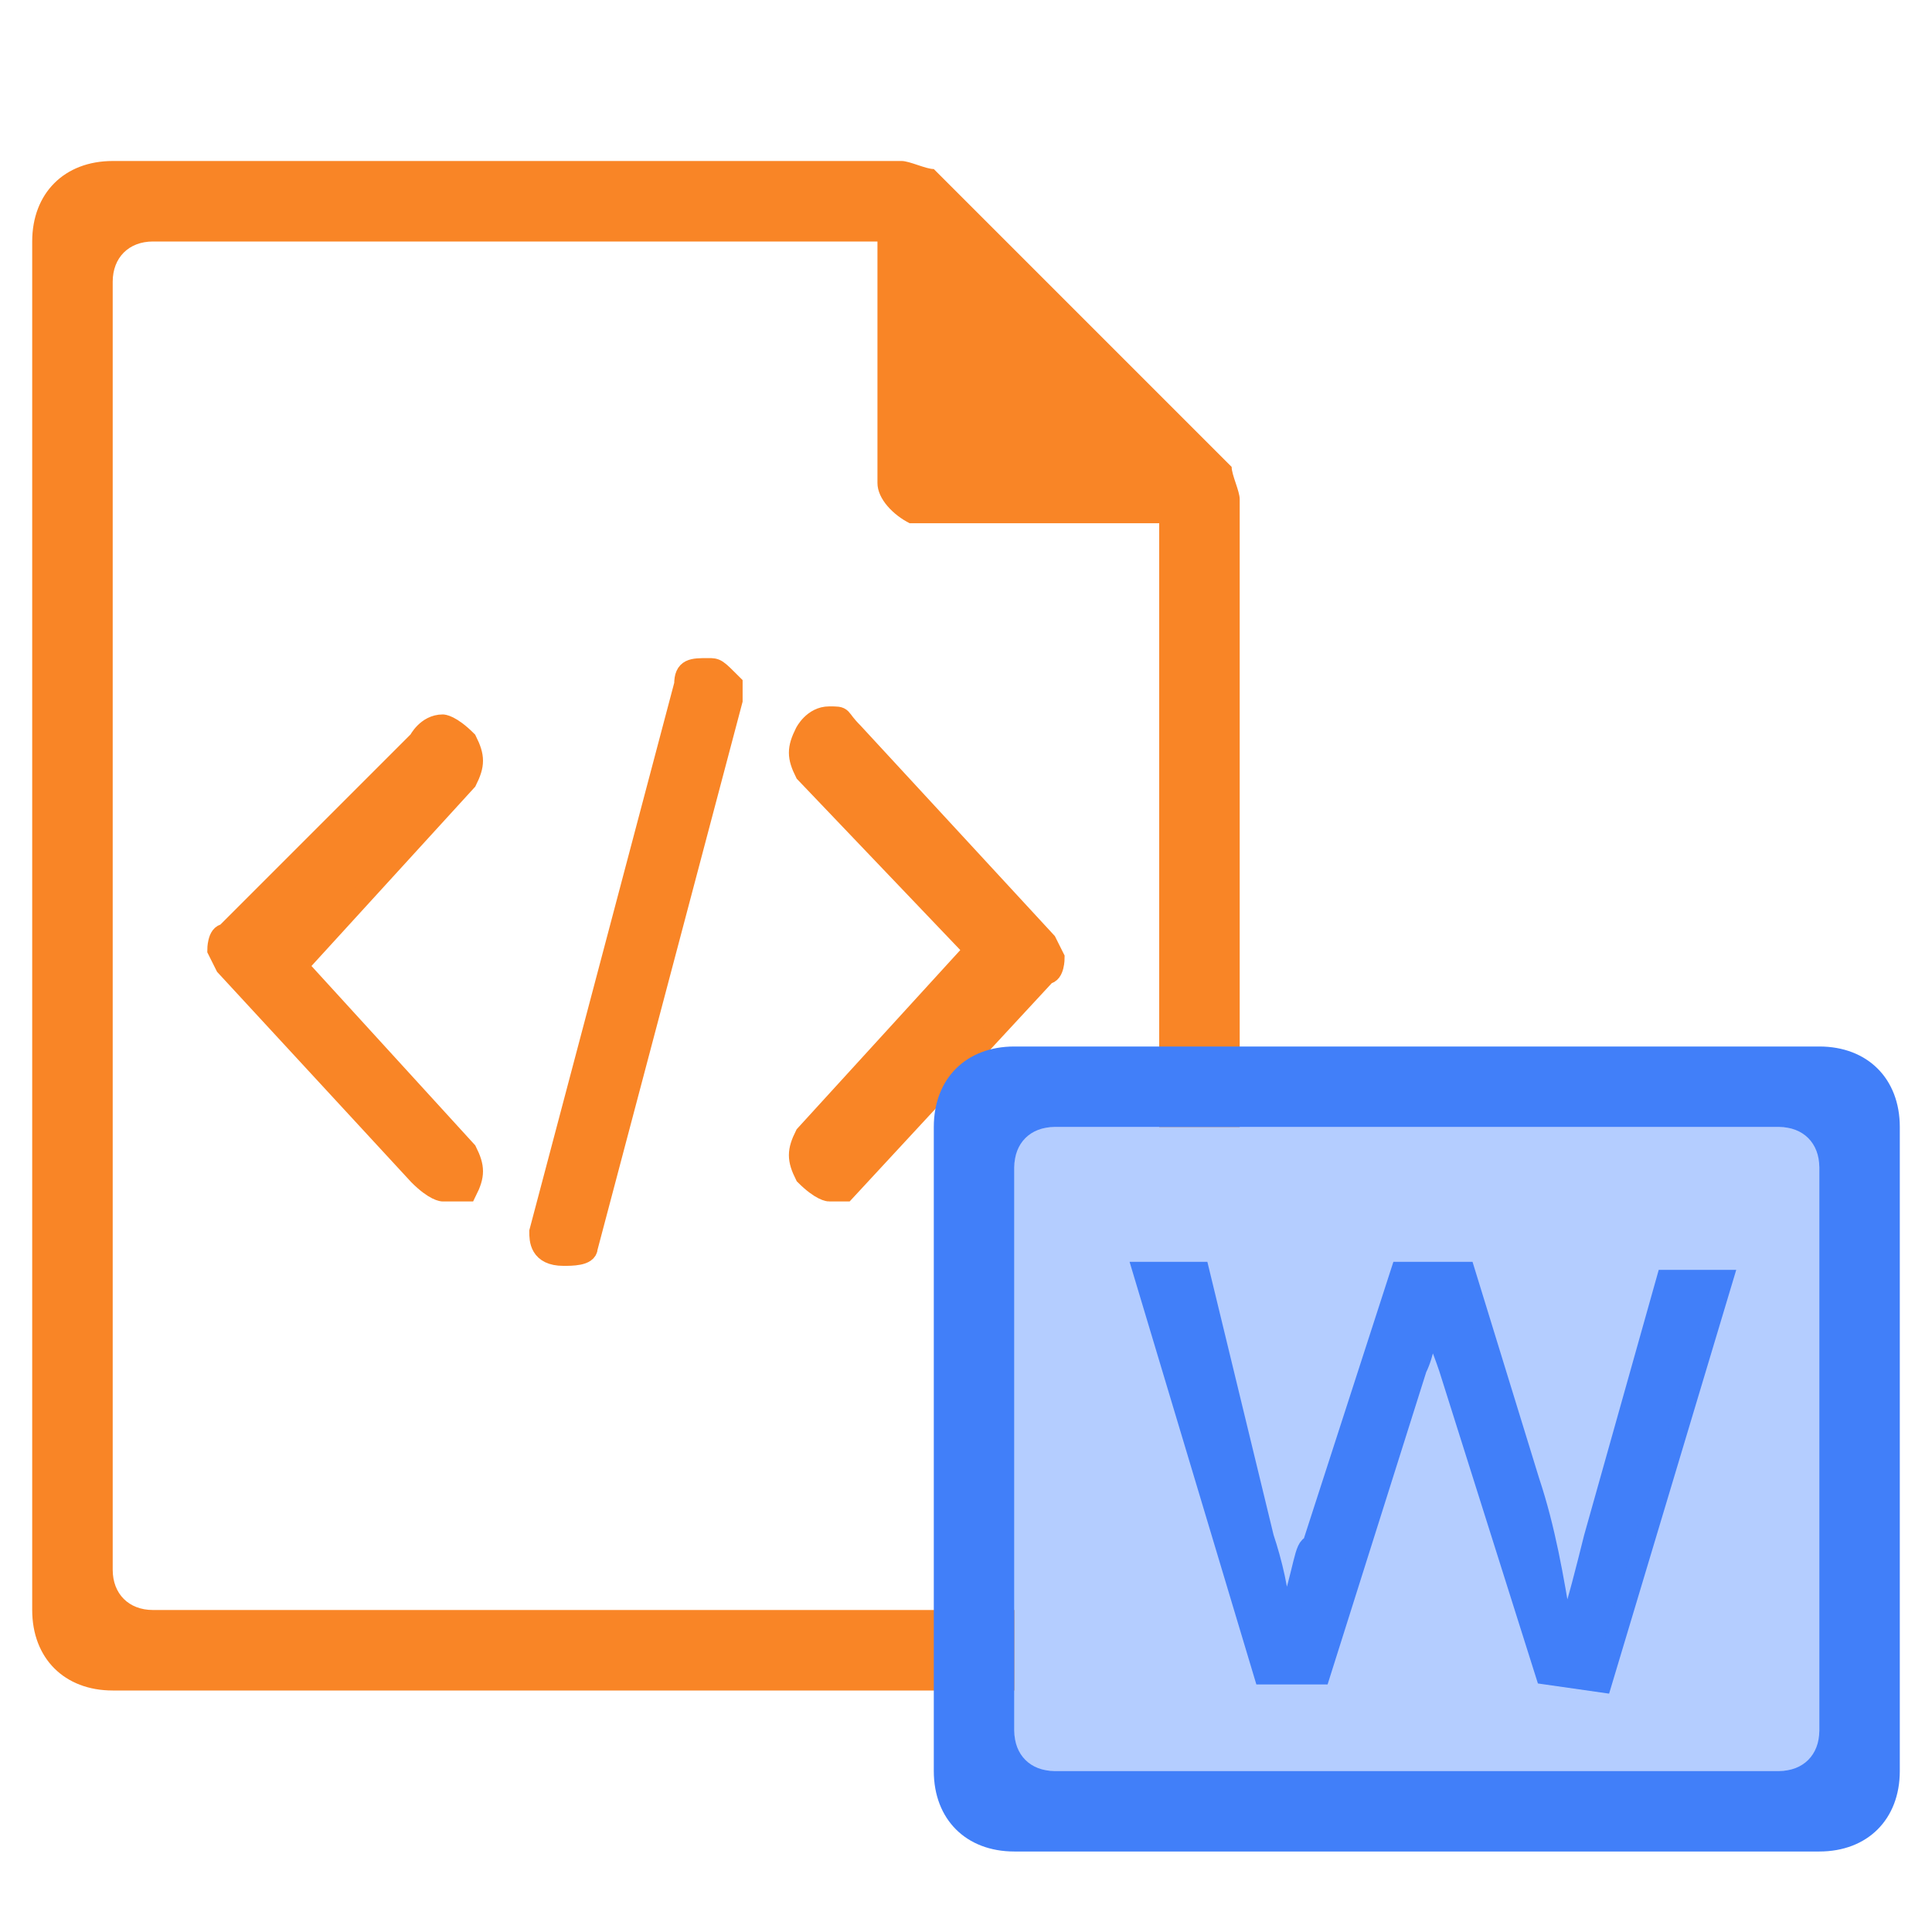
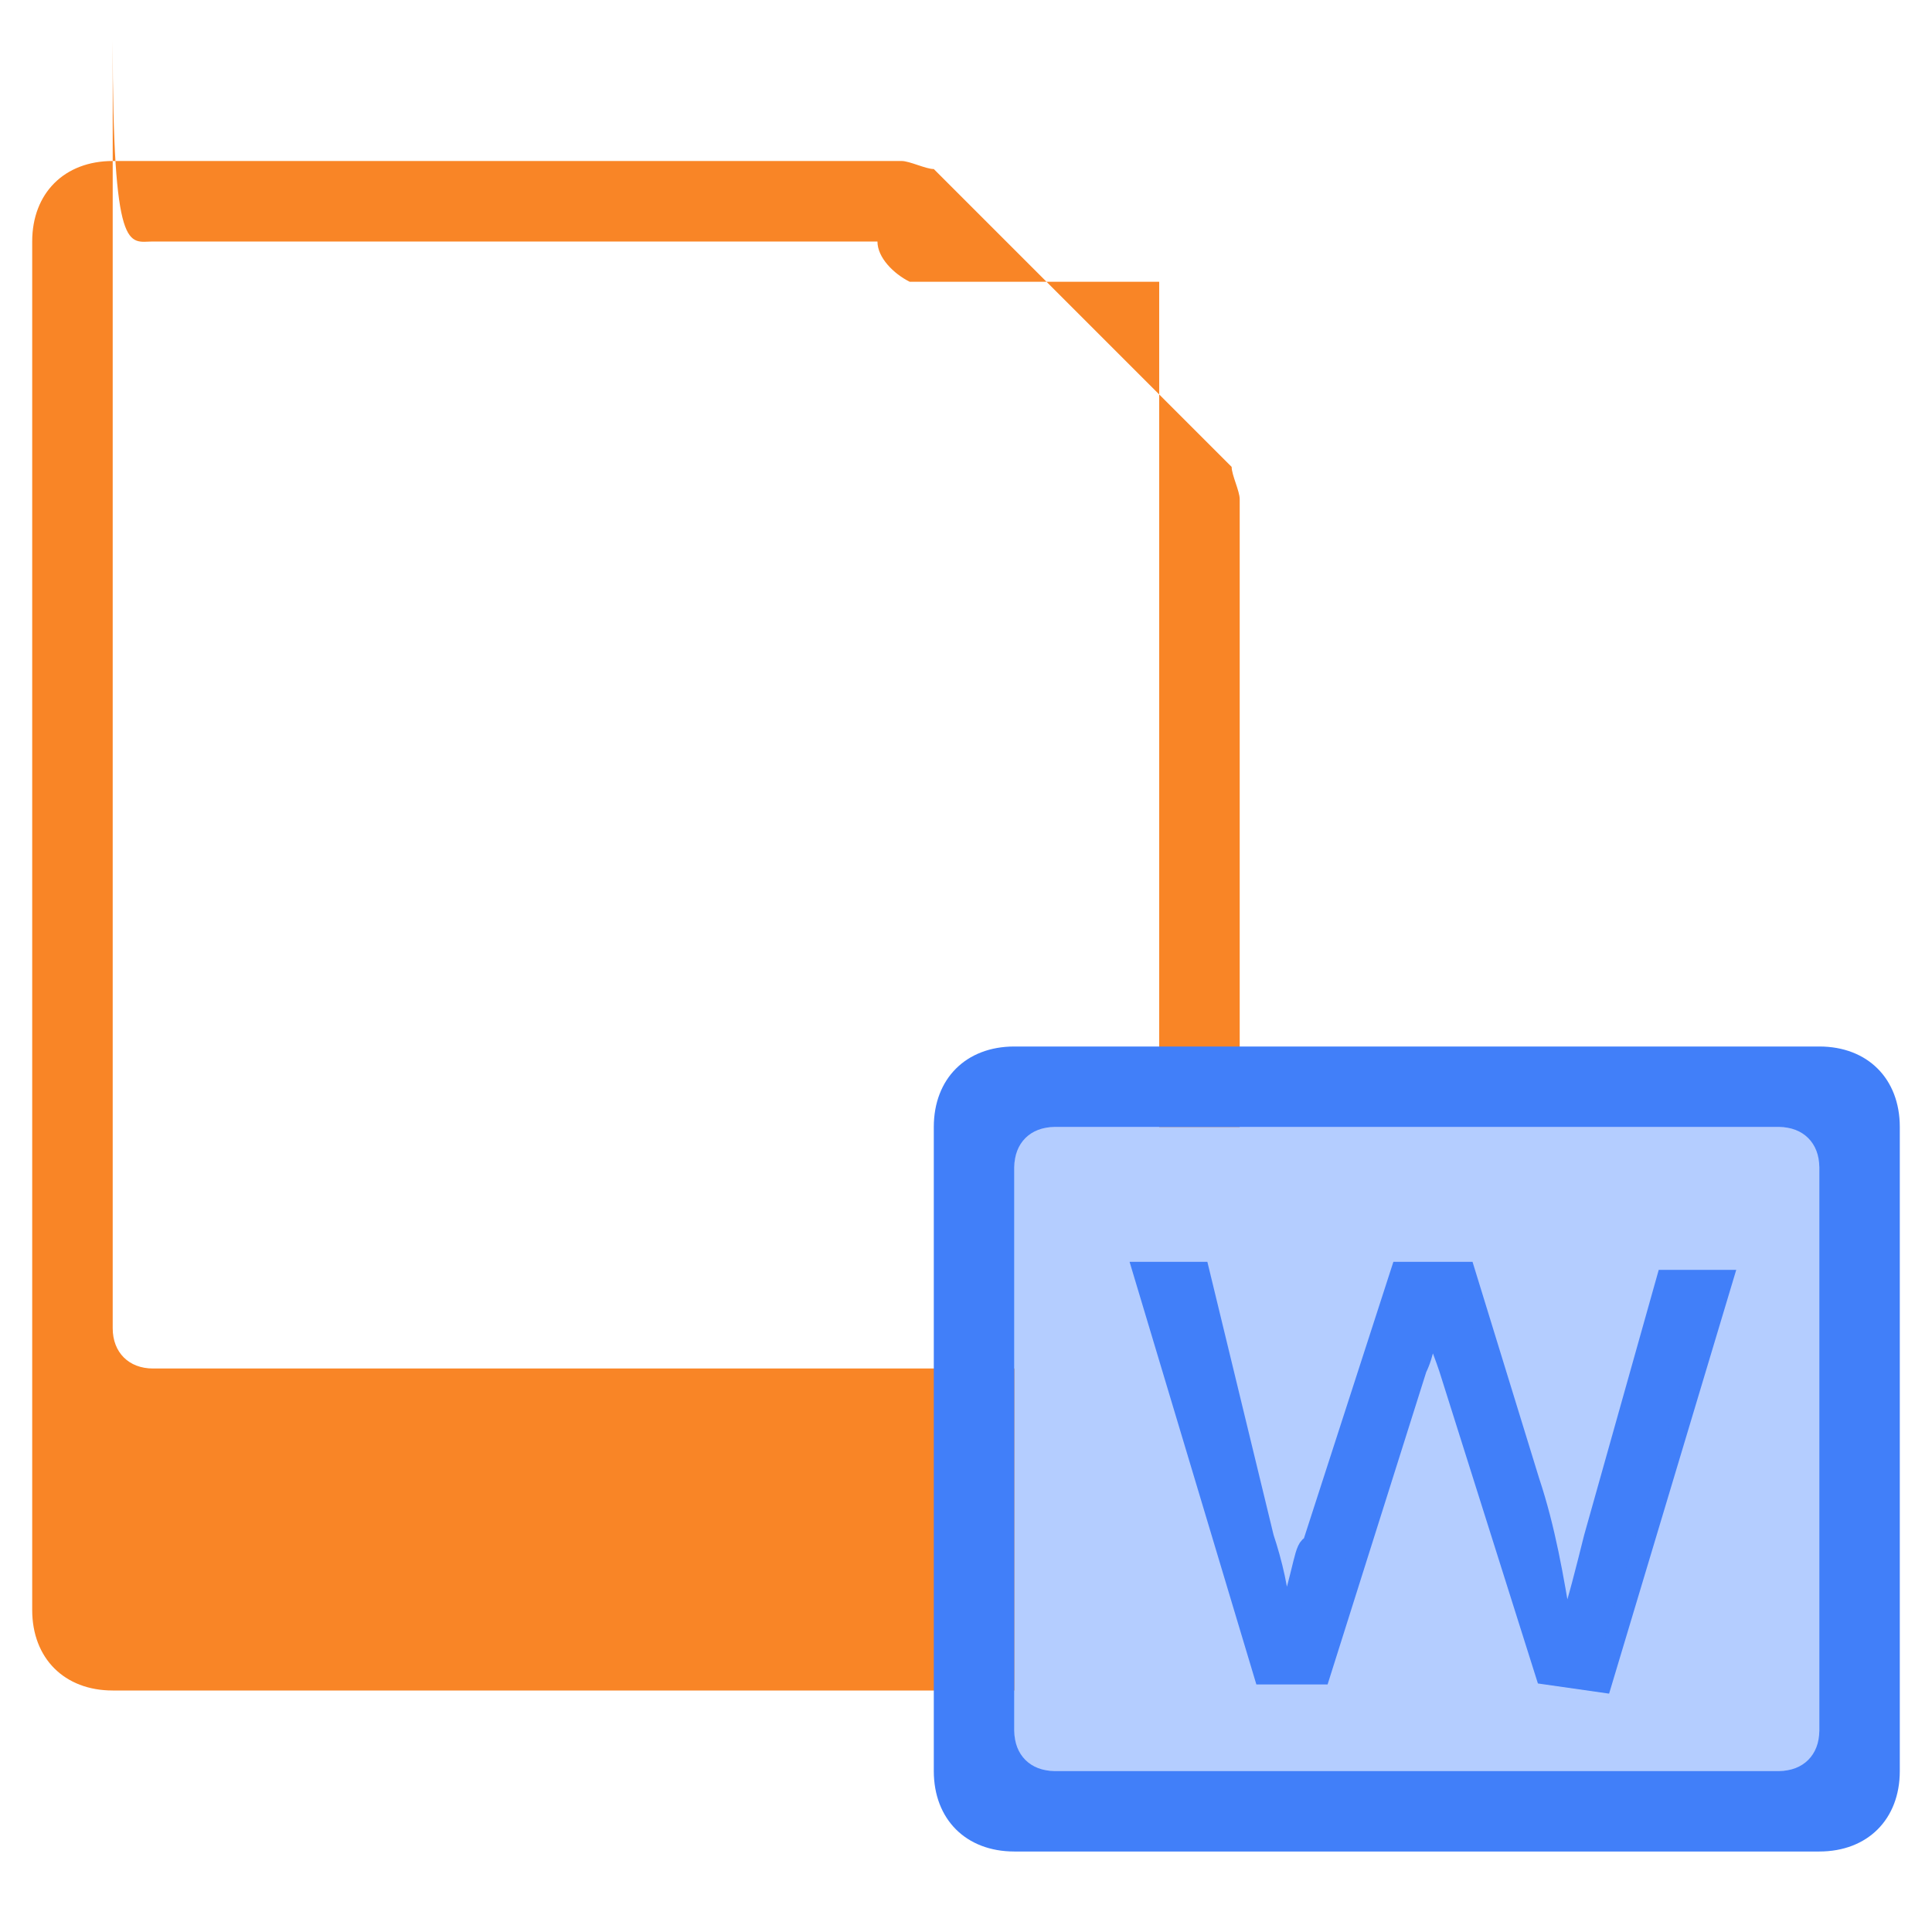
<svg xmlns="http://www.w3.org/2000/svg" version="1.1" viewBox="0 0 24 24" style="enable-background:new 0 0 24 24;">
  <style type="text/css">
        .st0{fill:#F98526;}
        .st1{fill:#F98526;stroke:#F98526;stroke-width:0.25;stroke-miterlimit:10;}
        .st2{fill:#F04D58;}
        .st4{fill:#417FF9;}
        .st5{fill:#B4CDFF;}
        .st6{fill:#417FF9;stroke:#417FF9;stroke-width:0.25;stroke-miterlimit:10;}
    </style>
  <g class="icon-big">
-     <path class="st0" d="M1.4,2c-0.6,0-1,0.4-1,1v17c0,0.6,0.4,1,1,1h13c0.6,0,1-0.4,1-1V6.2c0-0.1-0.1-0.3-0.1-0.4   l-3.7-3.7c-0.1,0-0.3-0.1-0.4-0.1C11.2,2,1.4,2,1.4,2z M1.9,3h9v3c0,0.2,0.2,0.4,0.4,0.5h0.1h3v13c0,0.3-0.2,0.5-0.5,0.5h-12   c-0.3,0-0.5-0.2-0.5-0.5v-16C1.4,3.2,1.6,3,1.9,3z" />
+     <path class="st0" d="M1.4,2c-0.6,0-1,0.4-1,1v17c0,0.6,0.4,1,1,1h13c0.6,0,1-0.4,1-1V6.2c0-0.1-0.1-0.3-0.1-0.4   l-3.7-3.7c-0.1,0-0.3-0.1-0.4-0.1C11.2,2,1.4,2,1.4,2z M1.9,3h9c0,0.2,0.2,0.4,0.4,0.5h0.1h3v13c0,0.3-0.2,0.5-0.5,0.5h-12   c-0.3,0-0.5-0.2-0.5-0.5v-16C1.4,3.2,1.6,3,1.9,3z" />
    <g>
-       <path class="st1" d="M7,15.6L7,15.6c-0.3,0-0.3-0.2-0.3-0.3l1.8-6.8c0-0.2,0.1-0.2,0.3-0.2l0,0c0.1,0,0.1,0,0.3,0.2v0.2l-1.8,6.8    C7.3,15.6,7.1,15.6,7,15.6L7,15.6z M10.3,14.8c0,0-0.1,0-0.3-0.2c-0.1-0.2-0.1-0.3,0-0.5l2.1-2.3L10,9.6c-0.1-0.2-0.1-0.3,0-0.5    c0,0,0.1-0.2,0.3-0.2s0.1,0,0.3,0.2l2.4,2.6l0.1,0.2c0,0,0,0.2-0.1,0.2l-2.5,2.7h-0.2V14.8z M5.5,14.8c0,0-0.1,0-0.3-0.2l-2.4-2.6    l-0.1-0.2c0,0,0-0.2,0.1-0.2l2.4-2.4c0,0,0.1-0.2,0.3-0.2c0,0,0.1,0,0.3,0.2c0.1,0.2,0.1,0.3,0,0.5L3.7,12l2.1,2.3    c0.1,0.2,0.1,0.3,0,0.5C5.6,14.8,5.6,14.8,5.5,14.8z" />
-     </g>
+       </g>
  </g>
  <g class="icon-small">
    <rect x="12.6" y="14" class="st5" width="10" height="8" />
    <path class="st4" d="M12.6,13h10c0.6,0,1,0.4,1,1v8c0,0.6-0.4,1-1,1h-10c-0.6,0-1-0.4-1-1v-8    C11.6,13.4,12,13,12.6,13z M12.6,14.5v7c0,0.3,0.2,0.5,0.5,0.5h9c0.3,0,0.5-0.2,0.5-0.5v-7c0-0.3-0.2-0.5-0.5-0.5h-9    C12.8,14,12.6,14.2,12.6,14.5z" />
    <g class="focus-pic">
      <path class="st6" d="M19.2,20.8L18,17c-0.1-0.3-0.2-0.5-0.2-0.6v-0.2v0.2c-0.1,0.2-0.1,0.4-0.2,0.6l-1.2,3.8h-0.7l-1.5-5h0.7   l0.8,3.3c0.1,0.3,0.2,0.7,0.2,1H16c0.2-0.6,0.2-0.9,0.3-0.9l1.1-3.4h0.8l0.8,2.6c0.2,0.6,0.3,1.2,0.4,1.8h0.1   c0.1-0.3,0.2-0.7,0.3-1.1l0.9-3.2h0.7l-1.5,5L19.2,20.8L19.2,20.8z" />
    </g>
  </g>
</svg>